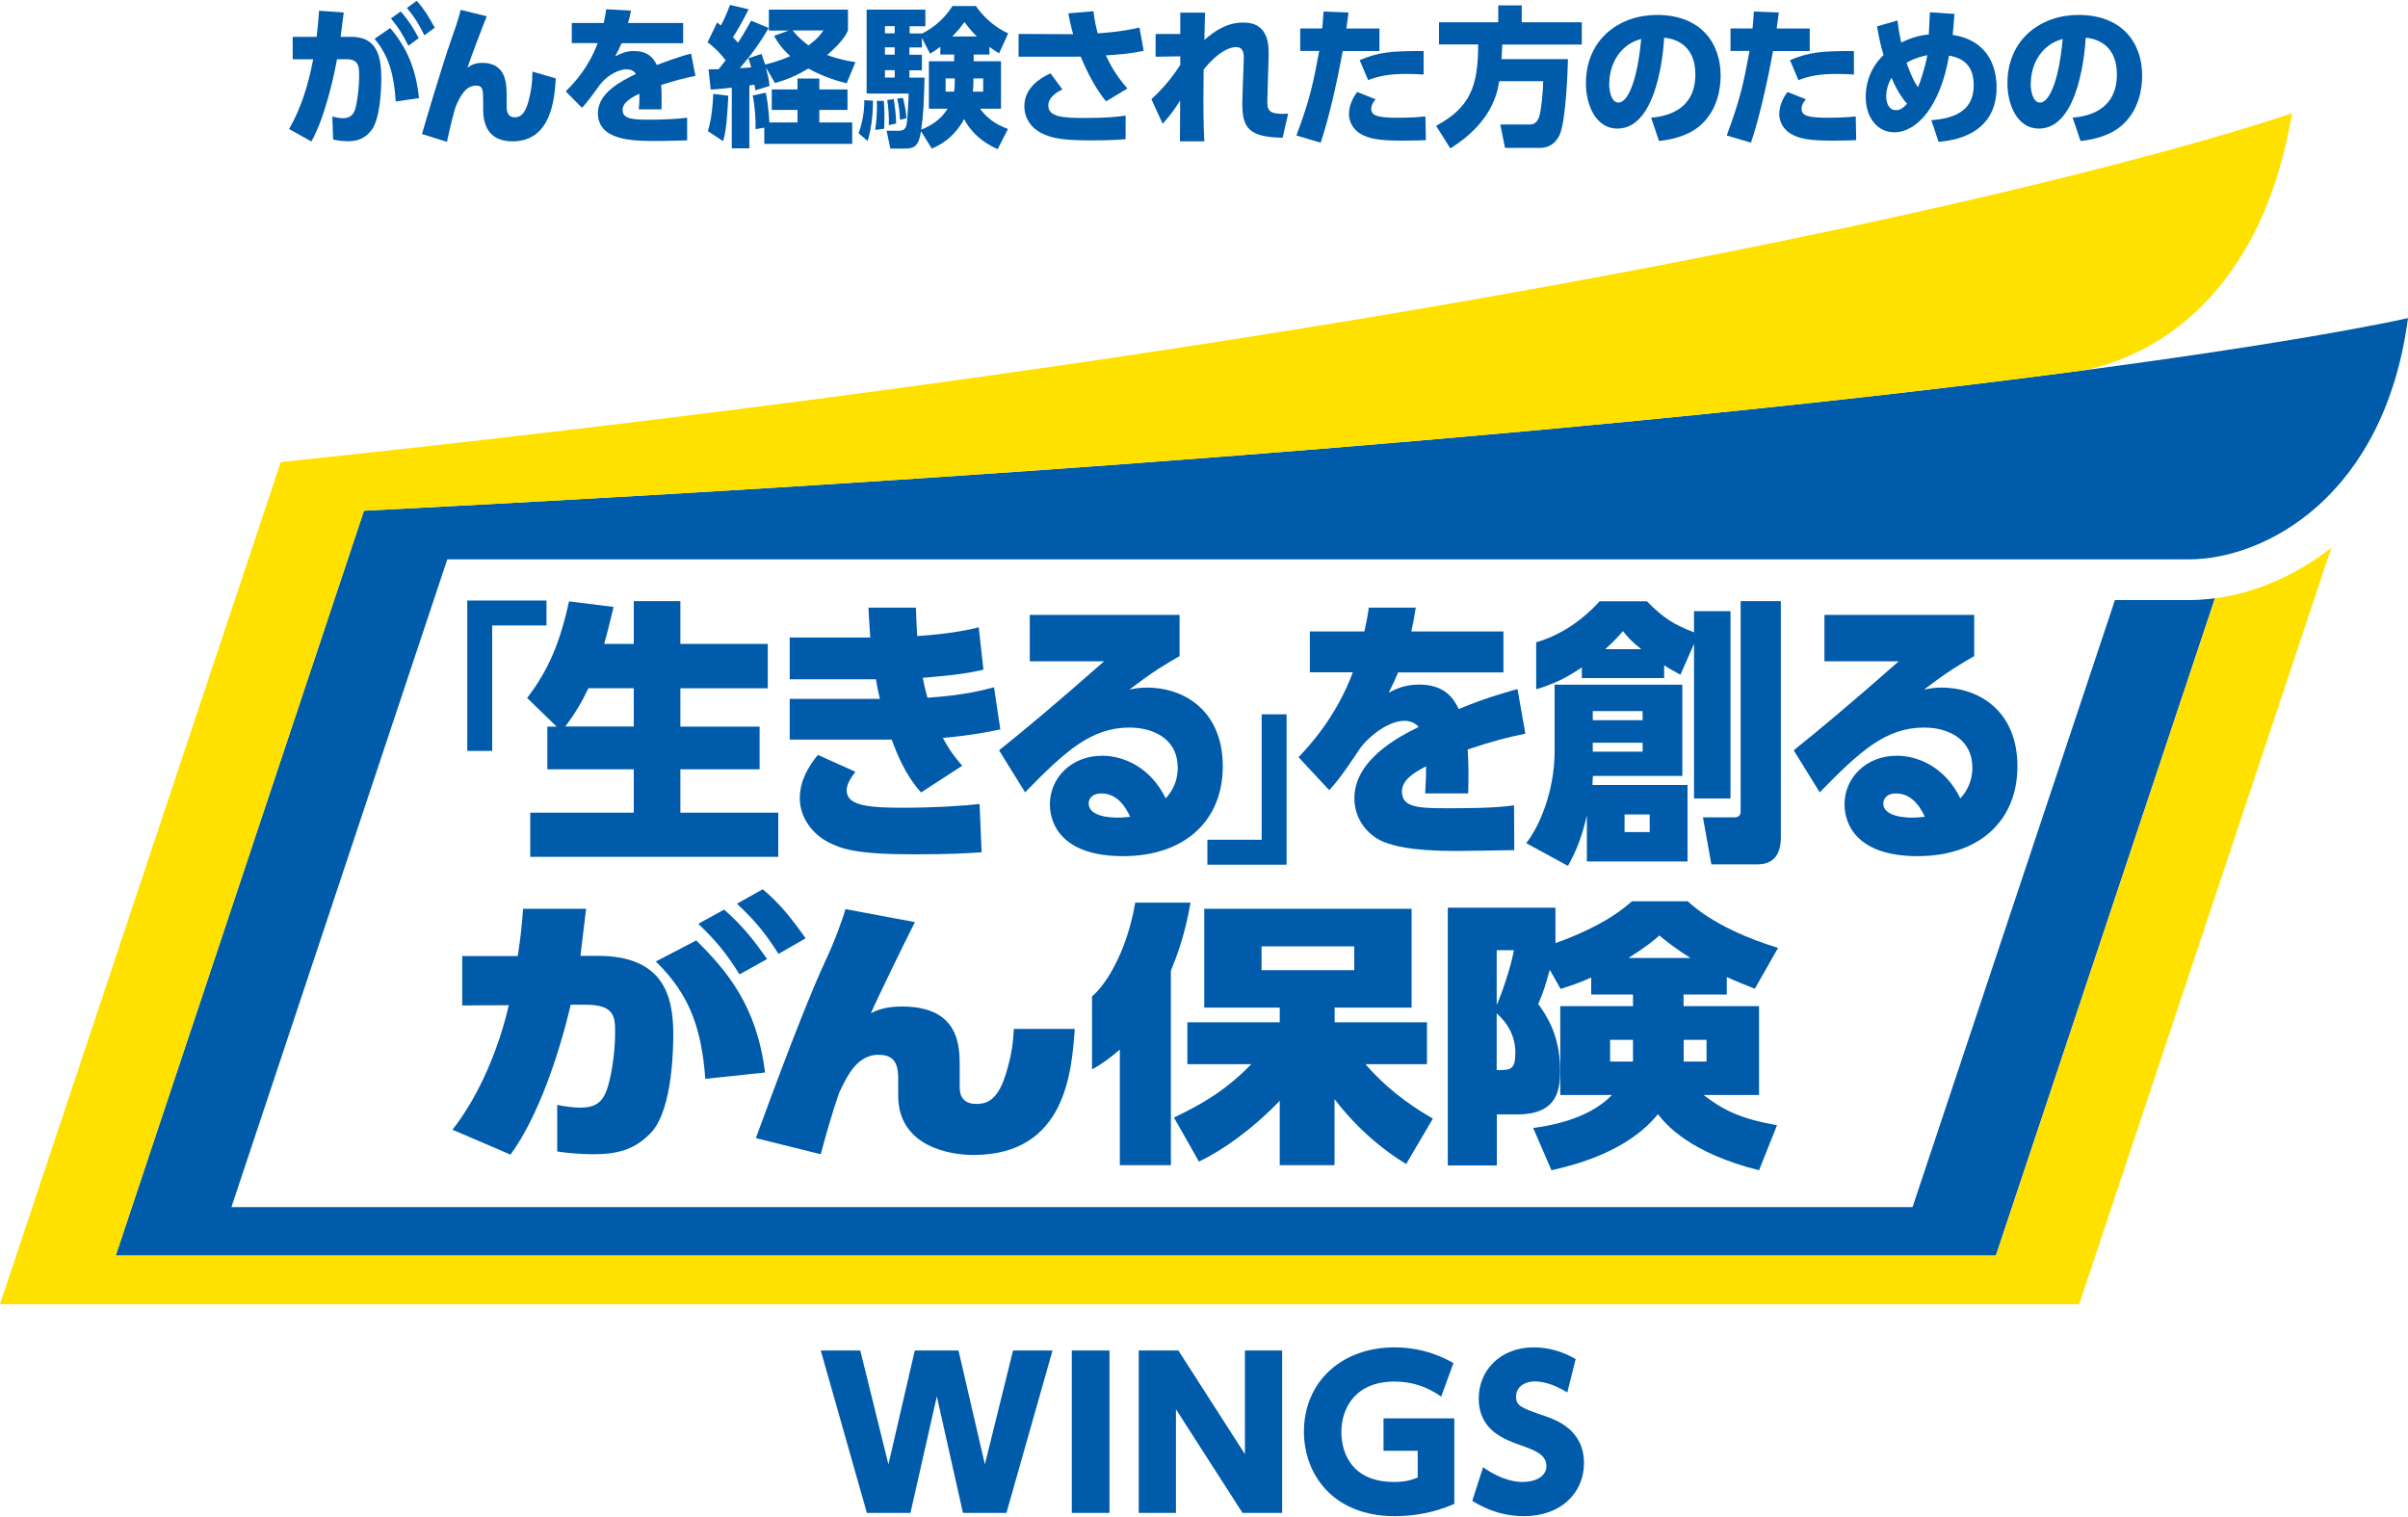
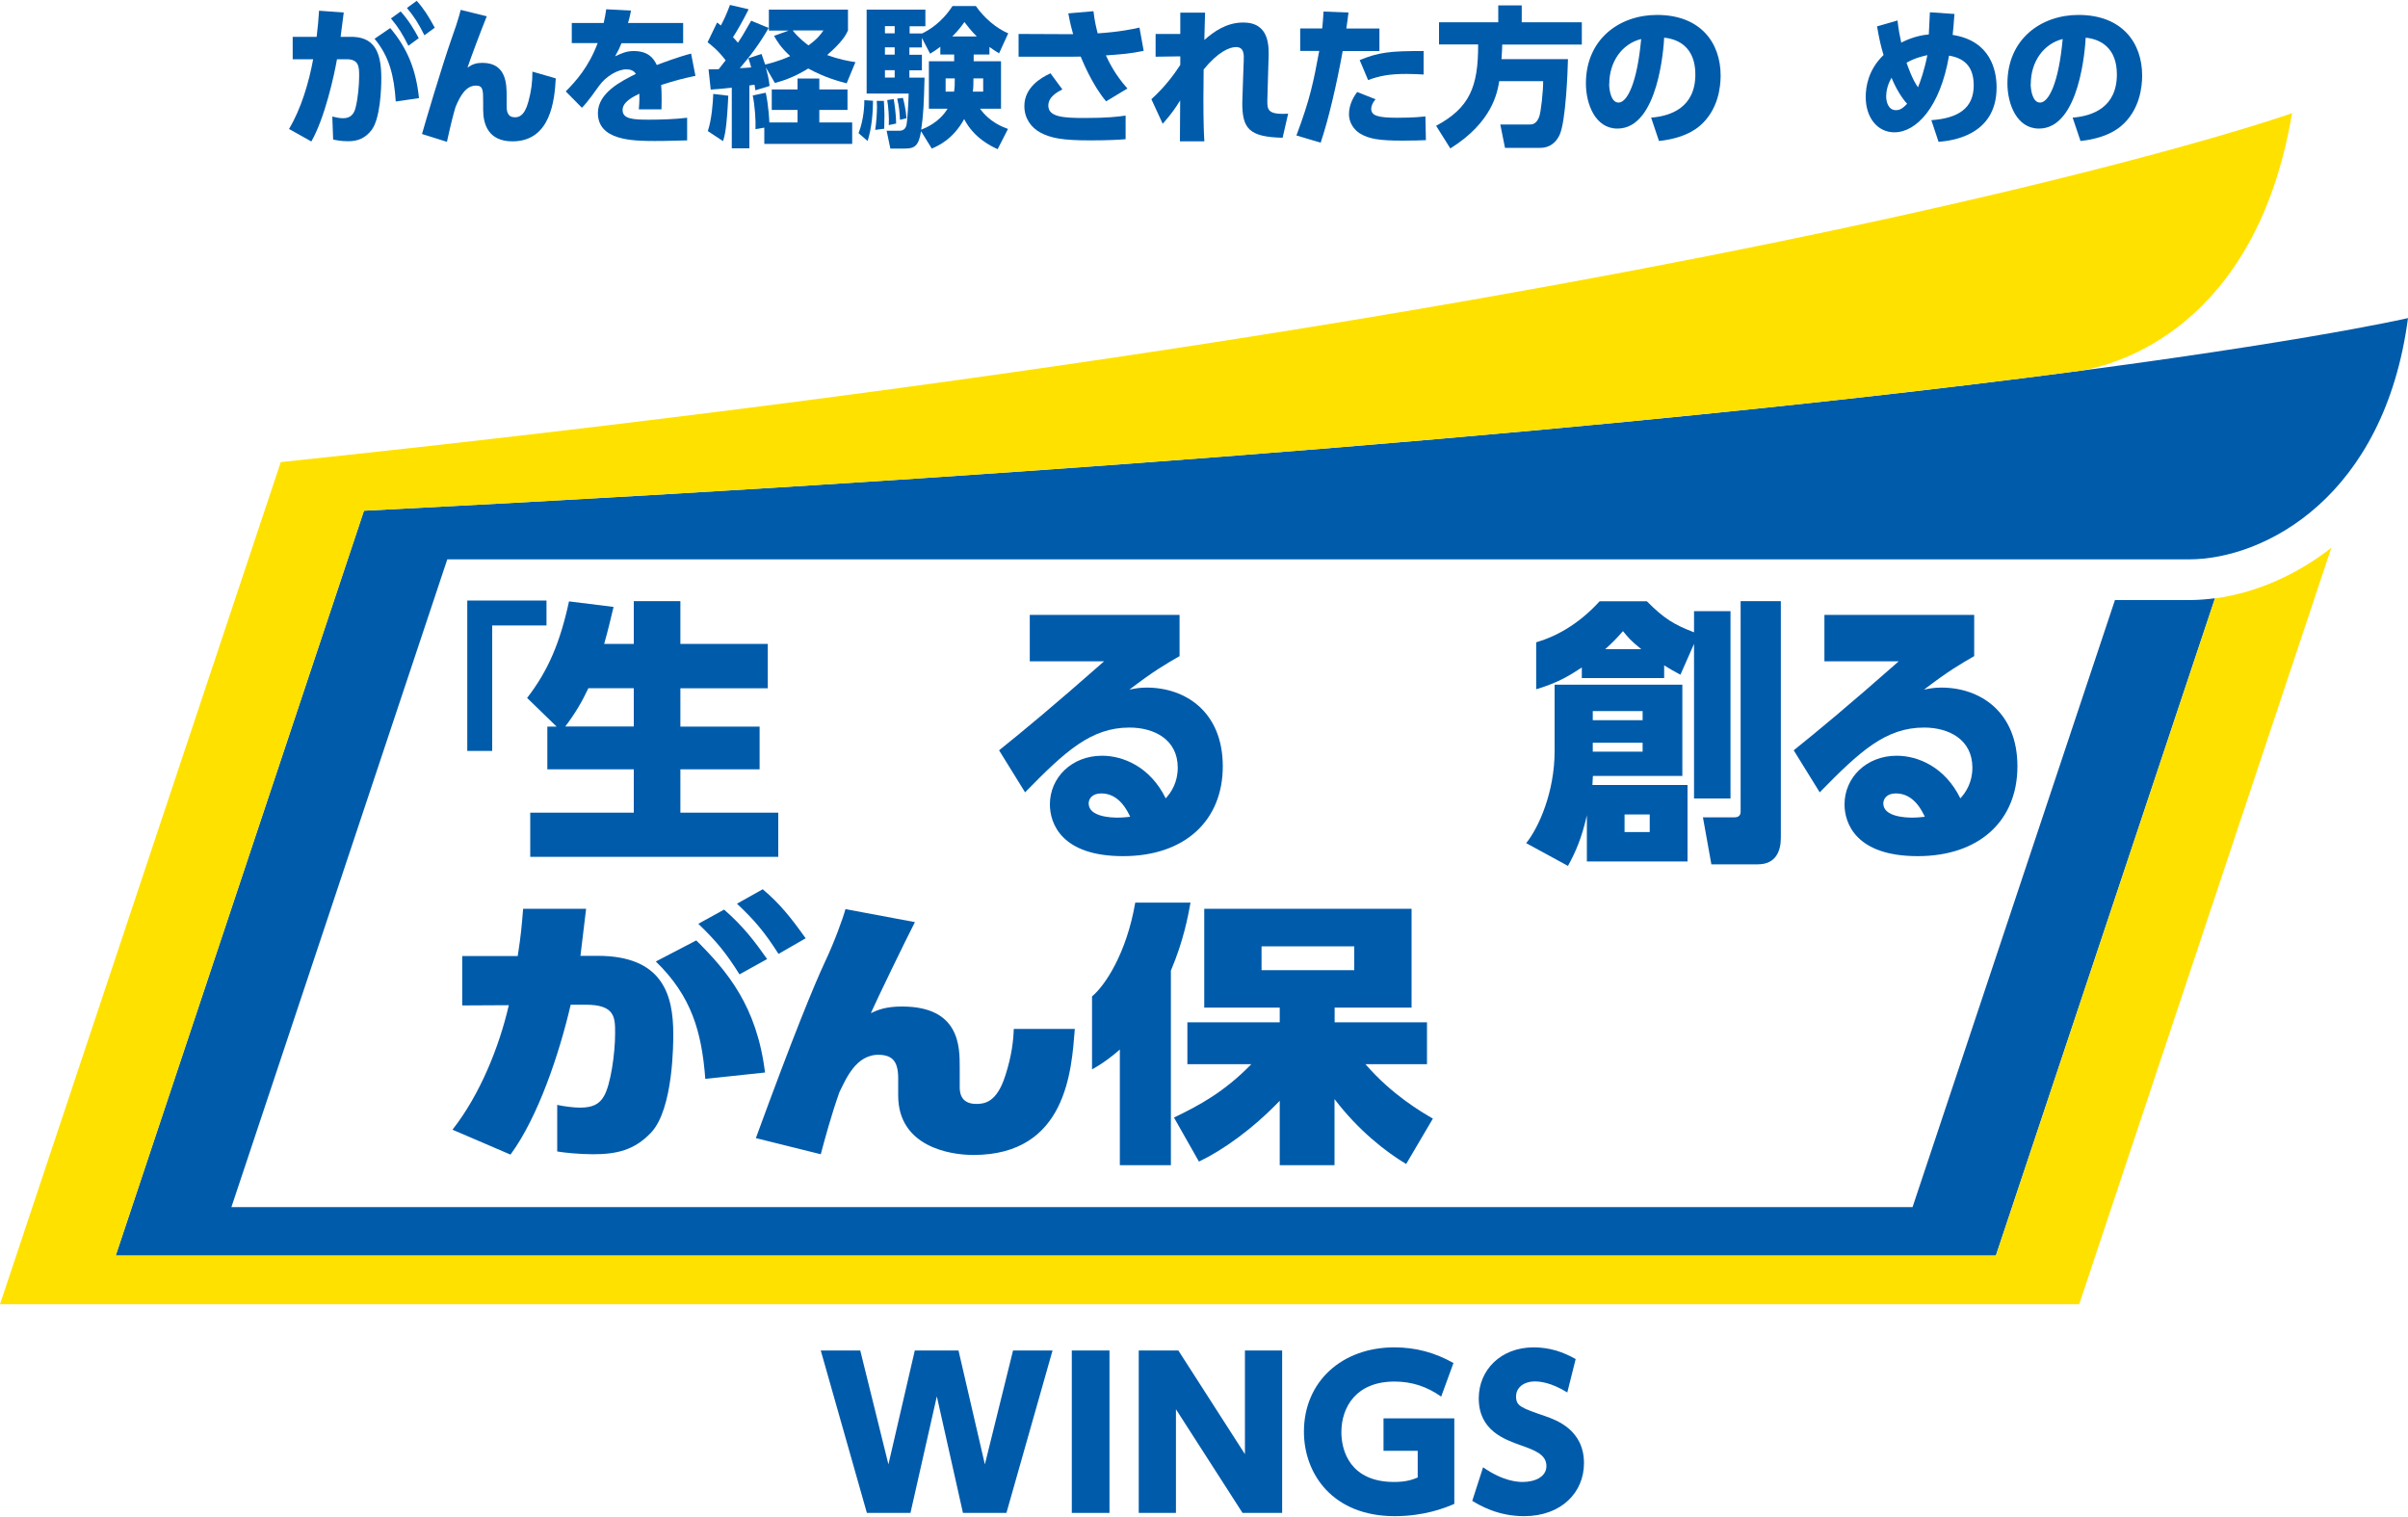
<svg xmlns="http://www.w3.org/2000/svg" id="_商品ロゴ" data-name="商品ロゴ" viewBox="0 0 200 126">
  <defs>
    <style>
      .cls-1 {
        fill: #005bab;
      }

      .cls-2 {
        fill: #ffe100;
      }
    </style>
  </defs>
  <g>
    <path class="cls-1" d="M24.01,10.7c.99-1.65,1.64-3.82,2-5.78h-1.7s0-1.86,0-1.86h1.99c.11-.94,.15-1.41,.2-2.17l2.05,.15c-.09,.75-.18,1.39-.26,2.02h.75c1.95-.05,2.63,1.1,2.63,3.42,0,.98-.1,3.37-.8,4.31-.54,.71-1.18,.94-1.95,.94-.59,0-.95-.08-1.25-.14l-.07-1.91c.33,.08,.61,.14,.9,.14,.58,0,.89-.31,1.03-.86,.21-.84,.3-1.93,.3-2.63,0-.76,0-1.43-1.09-1.41h-.75c-.24,1.36-1.01,4.87-2.13,6.83l-1.84-1.03Zm8.86-2.27c-.14-2.14-.53-3.73-1.76-5.21l1.3-.89c1.45,1.71,2.15,3.5,2.39,5.82l-1.93,.28Zm.41-7.48c.7,.79,1.11,1.5,1.5,2.22l-.86,.63c-.48-.95-.81-1.5-1.45-2.27l.81-.58Zm1.33-.88c.59,.65,.96,1.25,1.5,2.23l-.86,.63c-.48-.96-.81-1.49-1.45-2.27l.81-.59Z" />
    <path class="cls-1" d="M40.43,1.35c-.41,1-1.38,3.58-1.6,4.26,.41-.28,.74-.39,1.23-.39,2.03,0,2.02,1.83,2.02,2.78v.81c0,.41,.06,.93,.68,.93,.29,0,.79-.05,1.13-1.31,.24-.89,.33-1.6,.33-2.48l1.94,.56c-.1,1.78-.4,5.23-3.6,5.23-2.03,0-2.43-1.46-2.43-2.63v-.59c0-1.03,0-1.41-.6-1.41-.81,0-1.3,.81-1.7,1.79-.18,.61-.36,1.29-.71,2.88l-2.07-.65c.19-.68,1.6-5.48,2.47-7.96,.09-.24,.59-1.65,.74-2.35l2.2,.54Z" />
    <path class="cls-1" d="M56.74,1.91v1.68h-5.12c-.15,.38-.26,.59-.53,1.09,.53-.25,.93-.44,1.54-.44,1.18,0,1.64,.56,1.92,1.16,.4-.15,1.7-.65,2.85-.95l.36,1.85c-.95,.2-1.61,.36-2.85,.76,.03,.28,.06,.88,.03,2.02h-1.88c.06-.7,.05-1.15,.04-1.3-.56,.28-1.39,.69-1.39,1.36,0,.76,.91,.8,2.22,.8,.96,0,2.18-.04,3.14-.16v1.88c-1.86,.05-2.25,.05-2.69,.05-1.88,0-4.72-.06-4.72-2.32,0-1.68,1.94-2.65,3.15-3.25-.16-.29-.48-.38-.79-.38-.73,0-1.71,.6-2.25,1.35-.98,1.38-1.26,1.66-1.44,1.84l-1.34-1.36c.84-.85,1.89-2,2.65-4.01h-2.15V1.91h2.65c.1-.46,.15-.7,.21-1.14l2.06,.11c-.12,.58-.16,.74-.25,1.03h4.57Z" />
    <path class="cls-1" d="M58.88,5.76c.46,0,.59,0,.81-.01,.36-.45,.49-.63,.58-.74-.61-.8-1.11-1.2-1.5-1.5l.79-1.64c.18,.13,.23,.18,.31,.25,.18-.33,.46-.89,.76-1.71l1.55,.36c-.55,1.11-1.09,2-1.3,2.32,.13,.14,.25,.26,.41,.46,.21-.31,.49-.75,1.1-1.83l1.45,.6c-.68,1.2-1.49,2.3-2.39,3.34,.35-.02,.51-.02,.94-.06-.08-.3-.13-.48-.23-.76l1.09-.36c.07,.21,.14,.39,.3,.88,.1-.02,1.08-.24,2.08-.7-.81-.75-1.09-1.24-1.34-1.68l1.21-.44h-1.64V.8h6.57v1.73c-.16,.35-.45,.93-1.73,2.04,.98,.36,1.74,.5,2.35,.59l-.73,1.76c-.7-.18-1.86-.5-3.19-1.23-1.28,.79-2.25,1.06-2.77,1.2l-.75-1.29c.15,.58,.24,.93,.31,1.54l-1.18,.36c-.04-.23-.04-.31-.07-.46-.13,.01-.21,.02-.43,.06v5.22h-1.46V7.28c-.84,.09-1.23,.13-1.75,.16l-.18-1.69Zm1.61,2.19c-.13,2.72-.29,3.32-.44,3.77l-1.26-.83c.33-.99,.43-2.44,.45-3.09l1.25,.15Zm3,2.65l-.74,.13c.03-.76-.06-1.98-.23-2.8l1.08-.23c.24,1.09,.29,2.32,.3,2.47h2.34v-1.04h-2.14v-1.7h2.14v-.91h1.81v.91h2.34v1.7h-2.34v1.04h2.73v1.78h-7.3v-1.34Zm2.35-8.07c.51,.66,1.13,1.1,1.31,1.24,.76-.56,.99-.88,1.24-1.24h-2.55Z" />
    <path class="cls-1" d="M72.51,8.37c-.01,.85-.08,2.19-.45,3.34l-.75-.65c.46-1.19,.48-2.39,.48-2.74l.73,.05Zm9.64-3.84h-1.28v.56h2.27v3.94h-1.74c.79,1.1,1.83,1.5,2.32,1.68l-.86,1.68c-.5-.23-1.96-.9-2.78-2.5-.9,1.64-2.1,2.2-2.69,2.45l-.89-1.44c-.2,1.24-.55,1.44-1.36,1.44h-1.19l-.31-1.48h.98c.19,0,.51,0,.65-.4,.1-.3,.19-2.17,.2-2.69h-3.49V.8h4.88v1.38h-1.31v.6h1.04c.48-.24,1.6-.85,2.52-2.28h1.94c.7,1.01,1.71,1.85,2.69,2.27l-.76,1.66c-.23-.14-.41-.25-.8-.53v.63Zm-8.74,3.84c.01,.2,.05,.88,.05,1.18,0,.36-.02,.94-.02,1.14l-.75,.1c.09-.55,.15-1.41,.15-1.96,0-.1-.02-.31-.02-.45h.6Zm.09-6.2v.6h.81v-.6h-.81Zm0,1.76v.61h.81v-.61h-.81Zm0,1.9v.61h.81v-.61h-.81Zm.73,2.4c.06,.38,.2,1.29,.2,2.03l-.61,.13c.04-.56-.04-1.59-.13-2.08l.54-.08Zm.76-.11c.09,.33,.24,.94,.3,1.7l-.54,.13c-.04-.75-.07-1.03-.23-1.76l.46-.06Zm3.12-4.24c-.33,.25-.53,.38-.86,.58l-.68-1.31v.79h-1.04v.61h1.04v1.29h-1.04v.61h1.26c-.06,2.2-.09,3.04-.28,4.32,.34-.14,1.49-.58,2.19-1.74h-1.55v-3.94h2.1v-.56h-1.15v-.64Zm1.13,3.73c.06-.38,.06-.53,.06-1.1h-.76v1.1h.7Zm1.89-4.58c-.5-.5-.76-.85-1.03-1.2-.26,.36-.44,.63-1.01,1.2h2.04Zm.53,4.58v-1.1h-.81c0,.48,0,.71-.05,1.1h.86Z" />
    <path class="cls-1" d="M91.88,8.43c-1.2-1.41-2.04-3.54-2.12-3.73-.45,.01-.63,.01-.8,.01h-4.36v-1.89l4.53,.02c-.14-.5-.23-.83-.4-1.73l2.09-.18c.1,.88,.23,1.36,.35,1.84,1.76-.11,2.95-.36,3.47-.48l.35,1.93c-1.04,.23-1.94,.3-3.14,.38,.28,.6,.79,1.64,1.79,2.75l-1.76,1.06Zm-3.65-1c-.34,.18-1.16,.58-1.16,1.34,0,.95,1.25,1.03,3.02,1.03,1.91,0,2.79-.11,3.4-.2v1.96c-.44,.04-1.35,.1-2.94,.1-2.38,0-3.3-.2-4.16-.66-.71-.39-1.31-1.13-1.31-2.19,0-1.53,1.35-2.35,2.17-2.72l.99,1.34Z" />
    <path class="cls-1" d="M98.03,4.68l-2.05,.03v-1.89h2.05V1.05h2.06c-.02,.74-.05,1.53-.06,2.27,.8-.71,1.85-1.45,3.23-1.45,2.19,0,2.14,1.98,2.1,3.04l-.06,2.04c0,.19-.04,1.29-.04,1.4,0,.74,0,1.2,1.73,1.09l-.46,2c-2.77-.06-3.35-.75-3.35-2.88,0-.23,.03-.95,.05-1.58l.07-1.93c.02-.5,.04-1.14-.64-1.14-.54,0-1.49,.39-2.69,1.86-.01,.89-.02,1.51-.02,2.49,0,1.91,.04,2.88,.08,3.48h-2.03c0-.59,.01-2.27,.02-3.4-.36,.58-.7,1.1-1.45,1.94l-.94-2.04c1.28-1.16,2.03-2.29,2.4-2.85v-.71Z" />
    <path class="cls-1" d="M107.68,11.24c1.14-3.04,1.41-4.43,1.89-7.01h-1.58v-1.87h1.83c.05-.46,.06-.71,.11-1.4l2.07,.08c-.08,.63-.09,.73-.18,1.33h2.75v1.87h-3.05c-.49,2.7-1.16,5.62-1.83,7.61l-2.02-.6Zm6.57-3c-.33,.4-.36,.66-.36,.8,0,.55,.5,.74,2.15,.74,.29,0,1.41,0,2.35-.11l.04,1.97c-.51,.02-.98,.04-1.94,.04-1.94,0-2.79-.14-3.55-.6-.51-.33-.9-.91-.9-1.6,0-.86,.46-1.54,.68-1.84l1.54,.61Zm3.98-2.05c-.34-.02-.79-.05-1.4-.05-1.39,0-2.23,.15-3.2,.51l-.7-1.66c1.59-.65,2.53-.76,5.31-.75v1.95Z" />
    <path class="cls-1" d="M124.52,6.74c-.15,.91-.55,3.39-4.06,5.59l-1.18-1.88c2.78-1.5,3.5-3.23,3.49-6.76h-3.25V1.85h4.92V.45h1.95V1.85h4.99v1.85h-6.61c-.01,.28-.01,.51-.06,1.21h5.52c-.02,.98-.18,5.12-.68,6.26-.48,1.06-1.33,1.11-1.61,1.11h-2.94l-.39-1.94h2.42c.21,0,.55,0,.8-.61,.16-.41,.34-2.14,.34-2.99h-3.65Z" />
    <path class="cls-1" d="M137.14,9.77c1.65-.13,3.67-.85,3.67-3.59,0-2.18-1.33-2.93-2.59-3.05-.04,.78-.48,7.55-3.88,7.55-1.85,0-2.62-2.05-2.62-3.75,0-3.69,2.8-5.69,5.9-5.69,3.64,0,5.29,2.33,5.29,5.04,0,.94-.2,2.88-1.75,4.19-.89,.75-2.14,1.11-3.37,1.24l-.65-1.93Zm-3.49-2.8c0,.43,.13,1.55,.78,1.55,.7,0,1.54-1.56,1.88-5.28-1.58,.39-2.65,1.88-2.65,3.73Z" />
-     <path class="cls-1" d="M143.42,11.24c1.14-3.04,1.41-4.43,1.89-7.01h-1.58v-1.87h1.83c.05-.46,.06-.71,.11-1.4l2.07,.08c-.08,.63-.09,.73-.18,1.33h2.75v1.87h-3.05c-.49,2.7-1.16,5.62-1.83,7.61l-2.02-.6Zm6.57-3c-.33,.4-.36,.66-.36,.8,0,.55,.5,.74,2.15,.74,.29,0,1.41,0,2.35-.11l.04,1.97c-.51,.02-.98,.04-1.94,.04-1.94,0-2.79-.14-3.55-.6-.51-.33-.9-.91-.9-1.6,0-.86,.46-1.54,.68-1.84l1.54,.61Zm3.98-2.05c-.34-.02-.79-.05-1.4-.05-1.39,0-2.23,.15-3.2,.51l-.7-1.66c1.59-.65,2.53-.76,5.31-.75v1.95Z" />
    <path class="cls-1" d="M157.6,1.7c.1,.85,.18,1.24,.31,1.84,.23-.11,1.11-.58,2.29-.68,.06-1.28,.07-1.41,.09-1.84l2.04,.14c-.08,1.06-.1,1.3-.15,1.74,3.18,.49,3.65,2.99,3.65,4.36,0,4.09-3.89,4.44-4.82,4.52l-.6-1.8c2.17-.15,3.52-.95,3.52-2.88,0-1.39-.6-2.24-2.05-2.48-.74,4.31-2.73,6.37-4.54,6.37-1.39,0-2.38-1.2-2.38-2.94,0-.8,.19-2.24,1.48-3.48-.21-.71-.34-1.23-.54-2.38l1.7-.49Zm-.5,4.76c-.26,.45-.44,.99-.44,1.56,0,.35,.13,1.13,.81,1.13,.36,0,.6-.19,.93-.53-.11-.11-.75-.83-1.3-2.17Zm2.98-1.88c-.39,.09-1.03,.23-1.73,.63,.14,.39,.48,1.38,.95,2.04,.19-.43,.55-1.49,.78-2.67Z" />
    <path class="cls-1" d="M172.15,9.77c1.65-.13,3.67-.85,3.67-3.59,0-2.18-1.33-2.93-2.59-3.05-.04,.78-.48,7.55-3.88,7.55-1.85,0-2.62-2.05-2.62-3.75,0-3.69,2.8-5.69,5.9-5.69,3.64,0,5.29,2.33,5.29,5.04,0,.94-.2,2.88-1.75,4.19-.89,.75-2.14,1.11-3.37,1.24l-.65-1.93Zm-3.49-2.8c0,.43,.13,1.55,.78,1.55,.7,0,1.54-1.56,1.88-5.28-1.58,.39-2.65,1.88-2.65,3.73Z" />
  </g>
  <g>
    <g>
      <path class="cls-1" d="M75.61,125.66h-3.61l-3.83-13.49h3.28l2.34,9.46,2.19-9.46h3.63l2.19,9.46,2.34-9.46h3.28l-3.83,13.49h-3.61l-2.17-9.68-2.19,9.68Z" />
      <path class="cls-1" d="M92.15,112.17v13.49h-3.13v-13.49h3.13Z" />
      <path class="cls-1" d="M97.87,112.17l5.53,8.61v-8.61h3.09v13.49h-3.29l-5.53-8.61v8.61h-3.09v-13.49h3.29Z" />
      <path class="cls-1" d="M119.7,116c-1.19-.84-2.44-1.25-3.88-1.25-3.18,0-4.41,2.12-4.41,4.21,0,1.57,.75,4.13,4.38,4.13,1.02,0,1.54-.2,1.96-.37v-2.22h-2.84v-2.69h5.88v7.1c-.84,.37-2.56,1.02-4.95,1.02-5.15,0-7.54-3.51-7.54-7.02,0-4.16,3.16-7,7.51-7,1.77,0,3.36,.43,4.91,1.3l-1.02,2.79Z" />
      <path class="cls-1" d="M130.18,115.66c-1.35-.84-2.29-.92-2.69-.92-.94,0-1.57,.52-1.57,1.24,0,.8,.38,.94,2.41,1.64,.95,.33,3.23,1.15,3.23,3.91,0,2.41-1.86,4.4-4.98,4.4-2.21,0-3.71-.92-4.3-1.27l.9-2.79c1.67,1.17,2.89,1.22,3.29,1.22,1.02,0,1.97-.43,1.97-1.32,0-.97-.99-1.32-2.11-1.72-1.4-.5-3.51-1.24-3.51-3.91,0-2.34,1.82-4.23,4.56-4.23,1.27,0,2.39,.35,3.49,.97l-.7,2.79Z" />
    </g>
    <g>
      <g>
        <path class="cls-1" d="M38.81,49.88h6.58v2.07h-4.51v10.42h-2.07v-12.49Z" />
        <path class="cls-1" d="M46.22,60.34l-2.44-2.37c1.76-2.28,2.74-4.61,3.48-8.02l3.7,.46c-.22,.92-.44,1.87-.78,3.07h2.46v-3.55h3.87v3.55h7.26v3.69h-7.26v3.18h6.58v3.55h-6.58v3.6h8.13v3.67h-20.6v-3.67h8.6v-3.6h-7.18v-3.55h.76Zm6.42,0v-3.18h-3.77c-.54,1.15-1.13,2.14-1.92,3.18h5.68Z" />
-         <path class="cls-1" d="M83.08,60.58c-.87,.19-2.4,.5-4.77,.71,.37,.68,.74,1.32,1.61,2.31l-3.42,2.22c-1.37-1.53-2.03-3.3-2.44-4.39h-8.47v-3.38h7.49c-.13-.52-.24-1.09-.33-1.63h-7.16v-3.47h6.69c-.09-1.35-.11-1.75-.15-2.48h3.94c.04,1.2,.07,1.65,.11,2.36,2.66-.17,4.43-.54,5.11-.73l.39,3.52c-1.74,.42-3.34,.52-5.04,.68,.11,.52,.17,.87,.39,1.65,3.05-.19,4.75-.66,5.53-.87l.52,3.49Zm-12.04,3.52c-.41,.57-.72,1.06-.72,1.53,0,1.13,1.26,1.46,4.55,1.46,2.83,0,5.27-.17,6.49-.31l.17,4.01c-.98,.07-2.62,.17-5.62,.17-4.88,0-6.03-.47-7.08-.99-1.31-.66-2.4-2.03-2.4-3.66,0-1.42,.67-2.6,1.5-3.61l3.09,1.39Z" />
        <path class="cls-1" d="M97.98,54.49c-1.22,.71-2.08,1.19-4.18,2.79,.44-.09,.83-.17,1.44-.17,3.24,0,6.32,2.03,6.32,6.54s-3.16,7.46-8.28,7.46-6.08-2.71-6.08-4.3c0-2.22,1.81-4.04,4.33-4.04,1.74,0,3.99,.9,5.29,3.54,.48-.52,1-1.35,1-2.55,0-2.34-1.96-3.33-4.01-3.33-3.18,0-5.31,1.94-8.67,5.38l-2.16-3.49c2.09-1.68,4.6-3.76,8.72-7.39h-6.17v-3.86h12.44v3.42Zm-6.51,11.41c-.78,0-1.05,.47-1.05,.83,0,1.13,1.92,1.18,2.4,1.18s.81-.05,1.05-.07c-.22-.45-.89-1.94-2.4-1.94Z" />
        <path class="cls-1" d="M163.98,54.49c-1.22,.71-2.08,1.19-4.18,2.79,.44-.09,.83-.17,1.44-.17,3.24,0,6.32,2.03,6.32,6.54s-3.16,7.46-8.28,7.46-6.08-2.71-6.08-4.3c0-2.22,1.81-4.04,4.33-4.04,1.74,0,3.99,.9,5.29,3.54,.48-.52,1-1.35,1-2.55,0-2.34-1.96-3.33-4.01-3.33-3.18,0-5.31,1.94-8.67,5.38l-2.16-3.49c2.09-1.68,4.6-3.76,8.72-7.39h-6.17v-3.86h12.44v3.42Zm-6.51,11.41c-.78,0-1.05,.47-1.05,.83,0,1.13,1.92,1.18,2.4,1.18s.81-.05,1.05-.07c-.22-.45-.89-1.94-2.4-1.94Z" />
-         <path class="cls-1" d="M106.86,71.82h-6.58v-2.07h4.51v-10.42h2.07v12.49Z" />
-         <path class="cls-1" d="M124.87,52.46v3.39h-8.75c-.26,.62-.41,.95-.78,1.68,.63-.32,1.35-.67,2.53-.67,2.07,0,2.83,1.08,3.29,2.03,2.26-.95,4.31-1.5,4.88-1.66l.65,3.71c-1.57,.32-2.66,.6-4.79,1.31,.07,1.15,.09,2.08,.04,3.65h-3.57c.04-.62,.09-1.62,.07-2.25-1.13,.58-2,1.18-2,2.1,0,1.29,1.31,1.38,3.64,1.38,1.63,0,4.06,0,5.67-.24l.02,3.72c-.52,.02-4.72,.07-4.85,.07-3.85,0-5.23-.46-6.01-.76-1.24-.51-2.42-1.8-2.42-3.62,0-3.2,3.7-5.12,5.34-5.92-.3-.35-.74-.51-1.18-.51-1.52,0-3.22,1.59-3.68,2.28-.52,.78-1.7,2.58-2.57,3.48l-2.55-2.74c.78-.81,3.14-3.32,4.51-7.05h-3.57v-3.39h4.53c.17-.78,.25-1.15,.37-1.98h3.9c-.15,.88-.24,1.41-.37,1.98h7.67Z" />
        <path class="cls-1" d="M140.7,50.76h3.03v15.56h-3.03v-12.84l-1.13,2.56c-.54-.3-.83-.44-1.35-.78v1.06h-6.84v-.88c-1,.65-1.88,1.23-3.79,1.81v-3.9c1.52-.44,3.45-1.41,5.27-3.41h3.92c1.44,1.45,2.26,1.94,3.92,2.58v-1.75Zm-8.45,14.44h7.91v6.35h-8.36v-3.83c-.44,1.94-.96,3.09-1.57,4.2l-3.47-1.89c1.04-1.29,2.36-4.24,2.36-7.63v-5.53h10.61v7.58h-7.43l-.04,.75Zm.04-6.14v.76h4.14v-.76h-4.14Zm0,2.63v.74h4.14v-.74h-4.14Zm4.03-7.77c-.87-.69-1.15-1.04-1.52-1.5-.57,.65-.89,.97-1.48,1.5h3.01Zm-1.39,13.73v1.46h2.09v-1.46h-2.09Zm12.98-17.71v19.64c0,1.08-.39,2.21-1.92,2.21h-3.85l-.7-3.9h2.61c.24,0,.52-.09,.52-.46v-17.5h3.33Z" />
      </g>
      <g>
        <g>
          <path class="cls-1" d="M37.59,93.82c2.26-2.88,3.87-6.85,4.67-10.33l-3.87,.02v-4.1h4.61c.27-1.73,.33-2.48,.45-3.93h5.23s-.47,3.91-.47,3.91h1.43c5.42,0,6.28,3.27,6.28,6.5,0,.6,.03,6.25-1.87,8.21-1.37,1.43-2.83,1.77-4.79,1.77-1.04,0-2.35-.12-2.98-.23v-3.87c.51,.12,1.4,.23,1.87,.23,1.1,0,1.64-.3,2.02-.97,.54-.92,.92-3.5,.92-5.21,0-1.31,0-2.37-2.44-2.37h-1.25c-.95,4.08-2.71,9.34-5,12.45l-4.82-2.07Zm25.95-4.74c-.68-5.51-3.13-8.41-5.71-10.97l-3.36,1.75c2.95,2.86,3.81,5.81,4.11,9.75l4.97-.53Zm.17-9.43c-1.01-1.43-1.96-2.7-3.57-4.1l-2.14,1.18c1.49,1.43,2.32,2.44,3.42,4.2l2.29-1.27Zm3.21-1.71c-1.25-1.75-2.11-2.84-3.57-4.08l-2.14,1.2c1.52,1.43,2.32,2.4,3.45,4.17l2.26-1.3Z" />
          <path class="cls-1" d="M83.49,89.36c-.71,2.24-1.76,2.33-2.41,2.33-1.37,0-1.37-1.08-1.37-1.43v-1.61c0-1.68,.03-5.05-4.79-5.05-1.4,0-2.05,.3-2.59,.55,.42-.97,2.92-6.13,3.66-7.56l-5.77-1.08c-.18,.69-.92,2.74-1.7,4.38-.92,1.98-2.59,6.02-5.74,14.64l5.39,1.34c.3-1.13,.89-3.32,1.55-5.16,.54-1.08,1.37-3.16,3.32-3.1,1.16,.04,1.6,.62,1.56,2.18v1.2c0,4.24,4.28,4.94,6.24,4.94,7.77,0,8.16-7.08,8.43-10.47h-5.07c-.03,.92-.15,2.17-.71,3.91Z" />
        </g>
        <g>
          <path class="cls-1" d="M93.01,87.17c-.44,.4-1.35,1.13-2.31,1.65v-6.06c1.07-.89,2.86-3.55,3.59-7.79h4.59c-.2,1.08-.55,3.09-1.63,5.65v16.16h-4.24v-9.61Zm4.5,5.65c2.1-1.01,4.17-2.12,6.42-4.43h-5.31v-3.48h7.67v-1.22h-6.27v-8.21h17.22v8.21h-6.39v1.22h7.67v3.48h-5.11c2.22,2.56,4.64,3.96,5.6,4.52l-2.22,3.77c-1.69-1.01-3.96-2.78-5.95-5.39v5.49h-4.55v-5.35c-2.33,2.42-4.78,4.13-6.71,5.05l-2.08-3.67Zm7.27-14.22v1.98h7.7v-1.98h-7.7Z" />
-           <path class="cls-1" d="M129.18,78.34c2.36-.85,4.64-1.94,6.36-3.48h4.64c2.04,1.89,5.16,3.16,7.5,3.87l-1.93,3.39c-.76-.3-1.49-.58-2.33-.97v1.45h-3.59v.97h6.27v7.38h-4.61c1.69,1.29,3.06,1.96,6.1,2.51l-1.49,3.74c-5.74-1.45-7.7-3.76-8.4-4.66-2.48,3.07-6.72,4.18-8.84,4.66l-1.52-3.51c1.14-.16,4.55-.65,6.54-2.74h-4.29v-7.38h6.04v-.97h-3.47v-1.41c-.96,.44-1.63,.65-2.54,.95l-.9-1.59c-.38,1.31-.47,1.71-.96,2.84,.64,.9,1.81,2.54,1.81,5.44,0,1.38,0,3.73-3.53,3.73h-1.72s0,4.24,0,4.24h-4.07v-21.41h8.94v2.95Zm-4.87,.58v4.56c.44-.99,1.2-3.23,1.43-4.56h-1.43Zm0,9.96c1.14,0,1.55,0,1.55-1.45,0-1.24-.53-2.35-1.55-3.27v4.73Zm11.32-2.51h-1.9v1.8h1.9v-1.8Zm4.79-6.8c-1.17-.71-2.01-1.38-2.6-1.87-.53,.46-.96,.85-2.57,1.87h5.16Zm-.58,8.6h1.9v-1.8h-1.9v1.8Z" />
        </g>
      </g>
    </g>
    <g>
      <path class="cls-1" d="M181.96,49.84h-6.3s-16.81,50.42-16.81,50.42H19.22l17.93-53.8H181.79c6.34,0,16.25-5.22,18.21-20.04,0,0-40.44,9.43-169.77,16L9.61,104.29H165.77l18.2-54.6c-.67,.09-1.34,.14-2.01,.15Z" />
      <path class="cls-2" d="M183.97,49.69l-18.2,54.6H9.61L30.23,42.42h0c72.85-3.7,117.5-8.31,142.6-11.63,2.94-.49,14.53-3.55,17.54-21.39,0,0-45.38,16.17-167.05,28.98L0,108.33H172.69l20.94-62.83c-2.92,2.28-6.3,3.75-9.66,4.2Z" />
    </g>
  </g>
</svg>